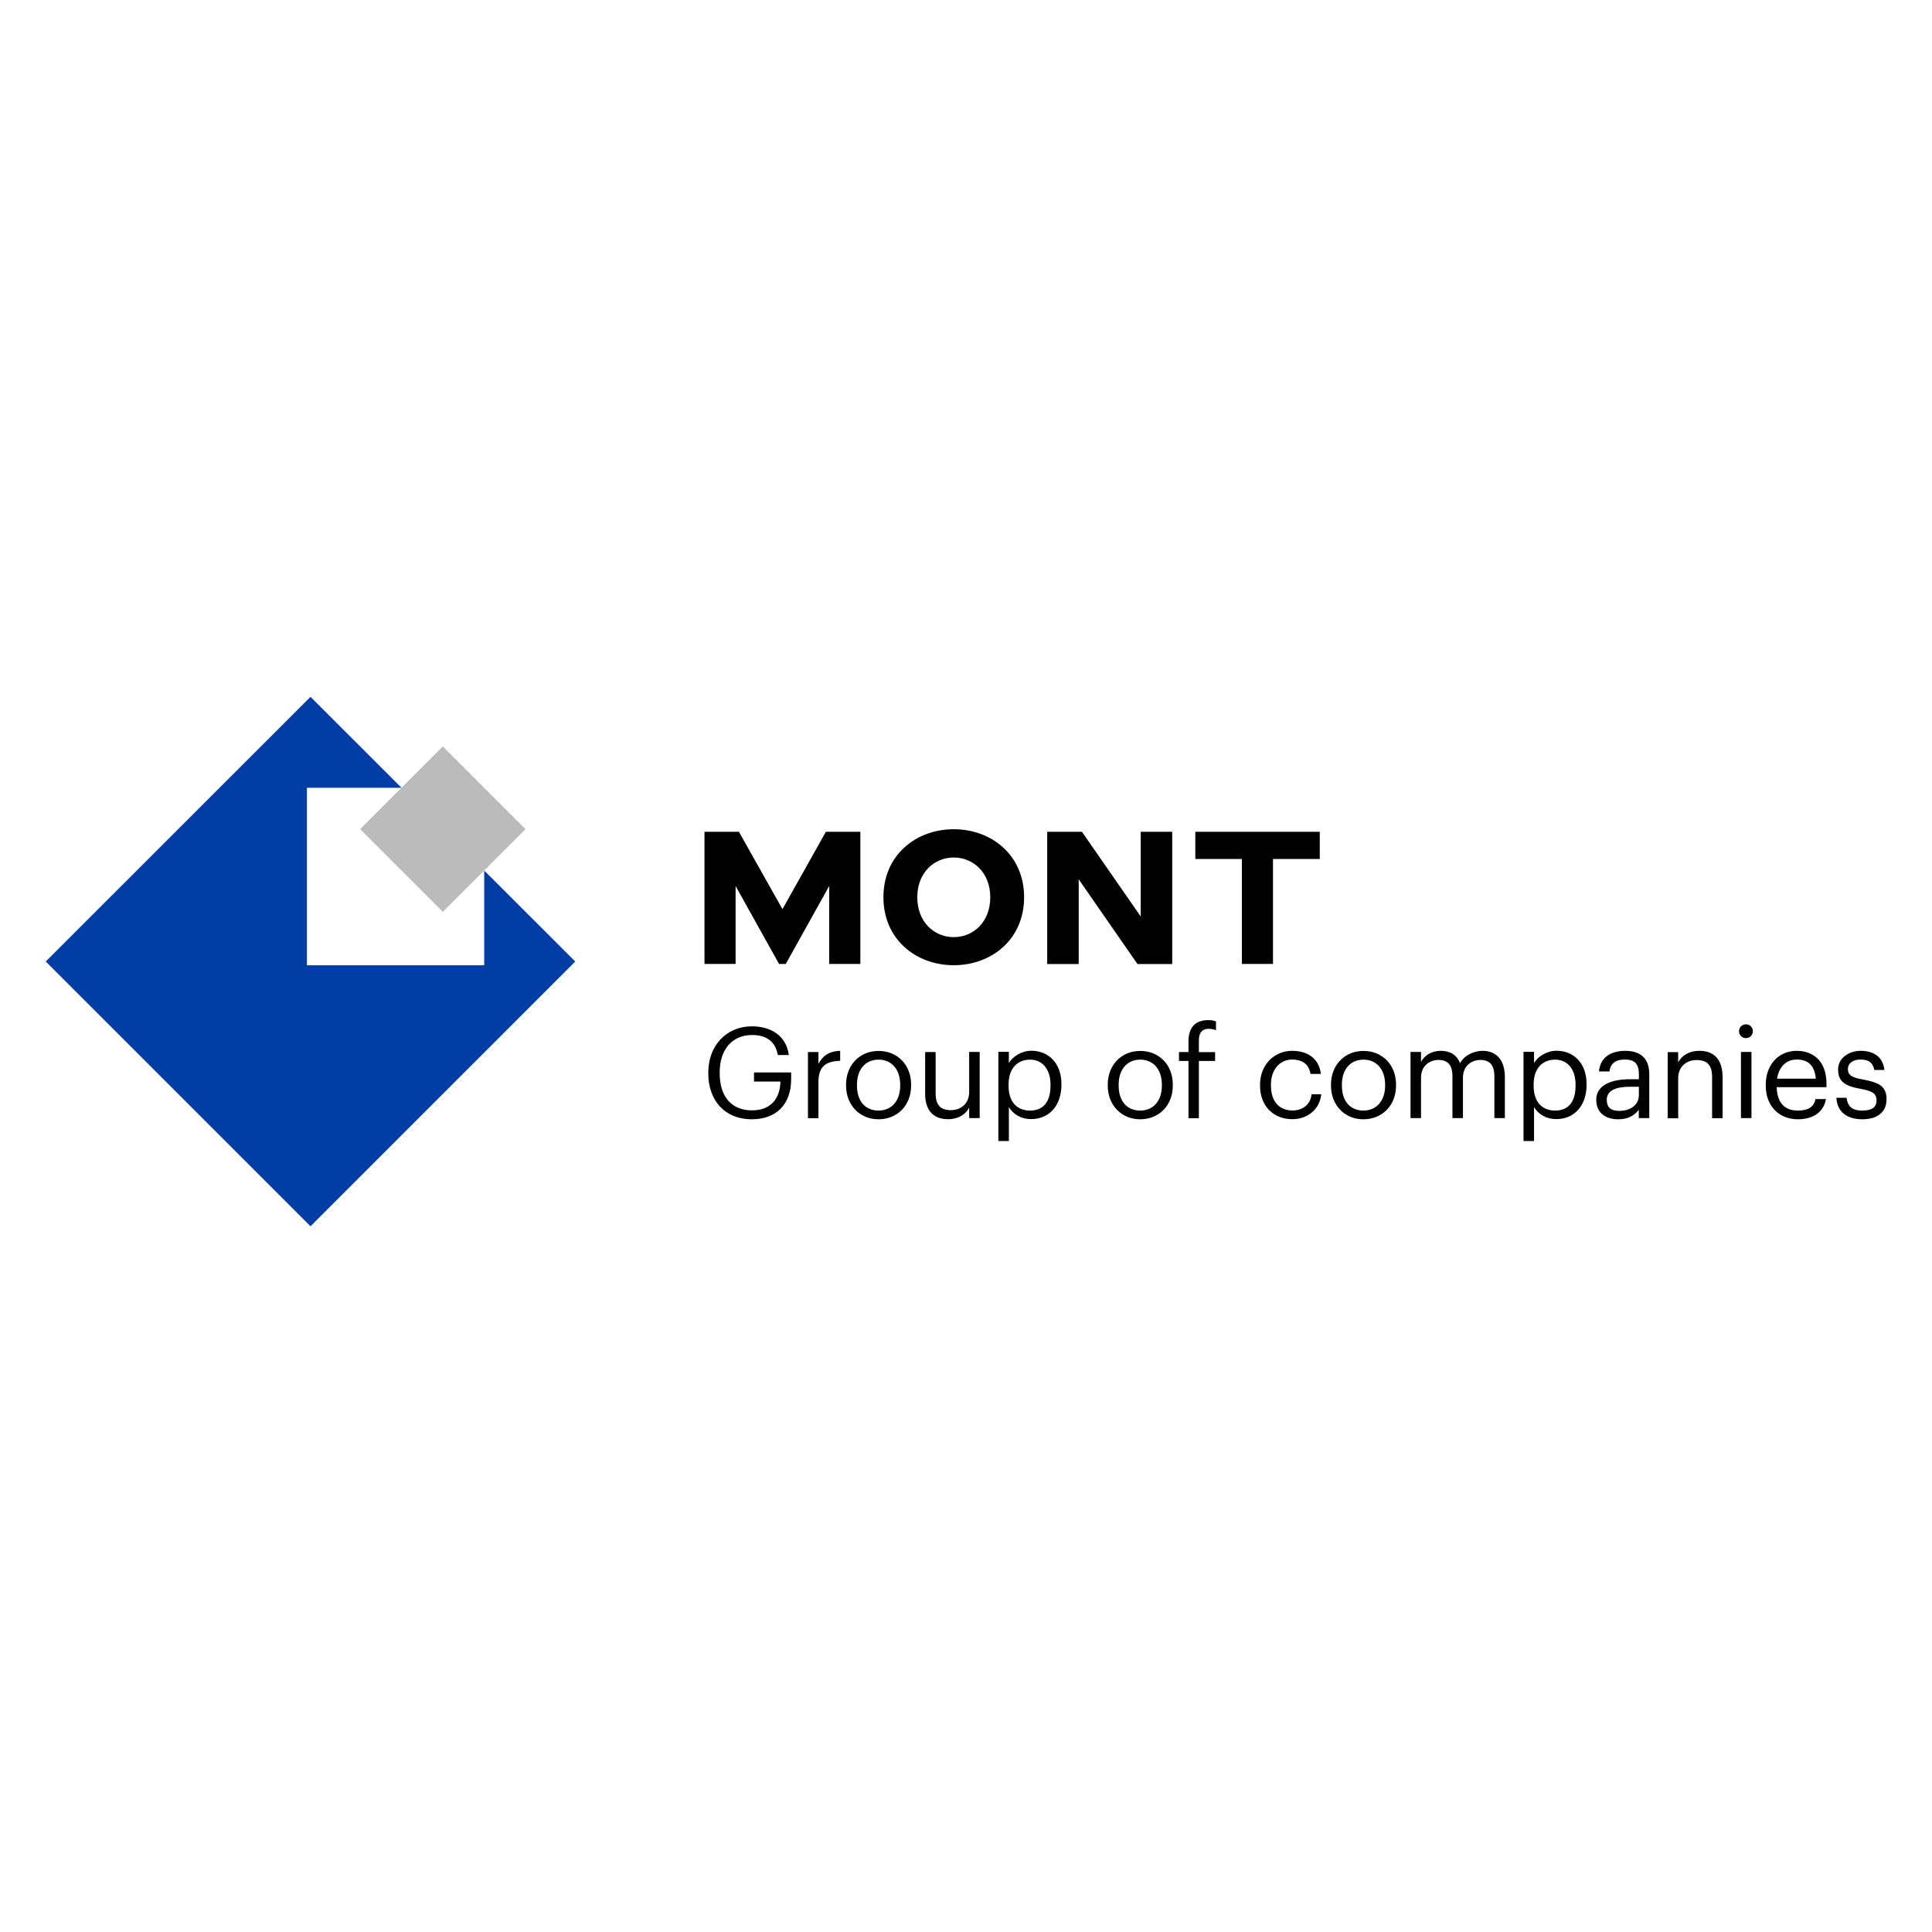
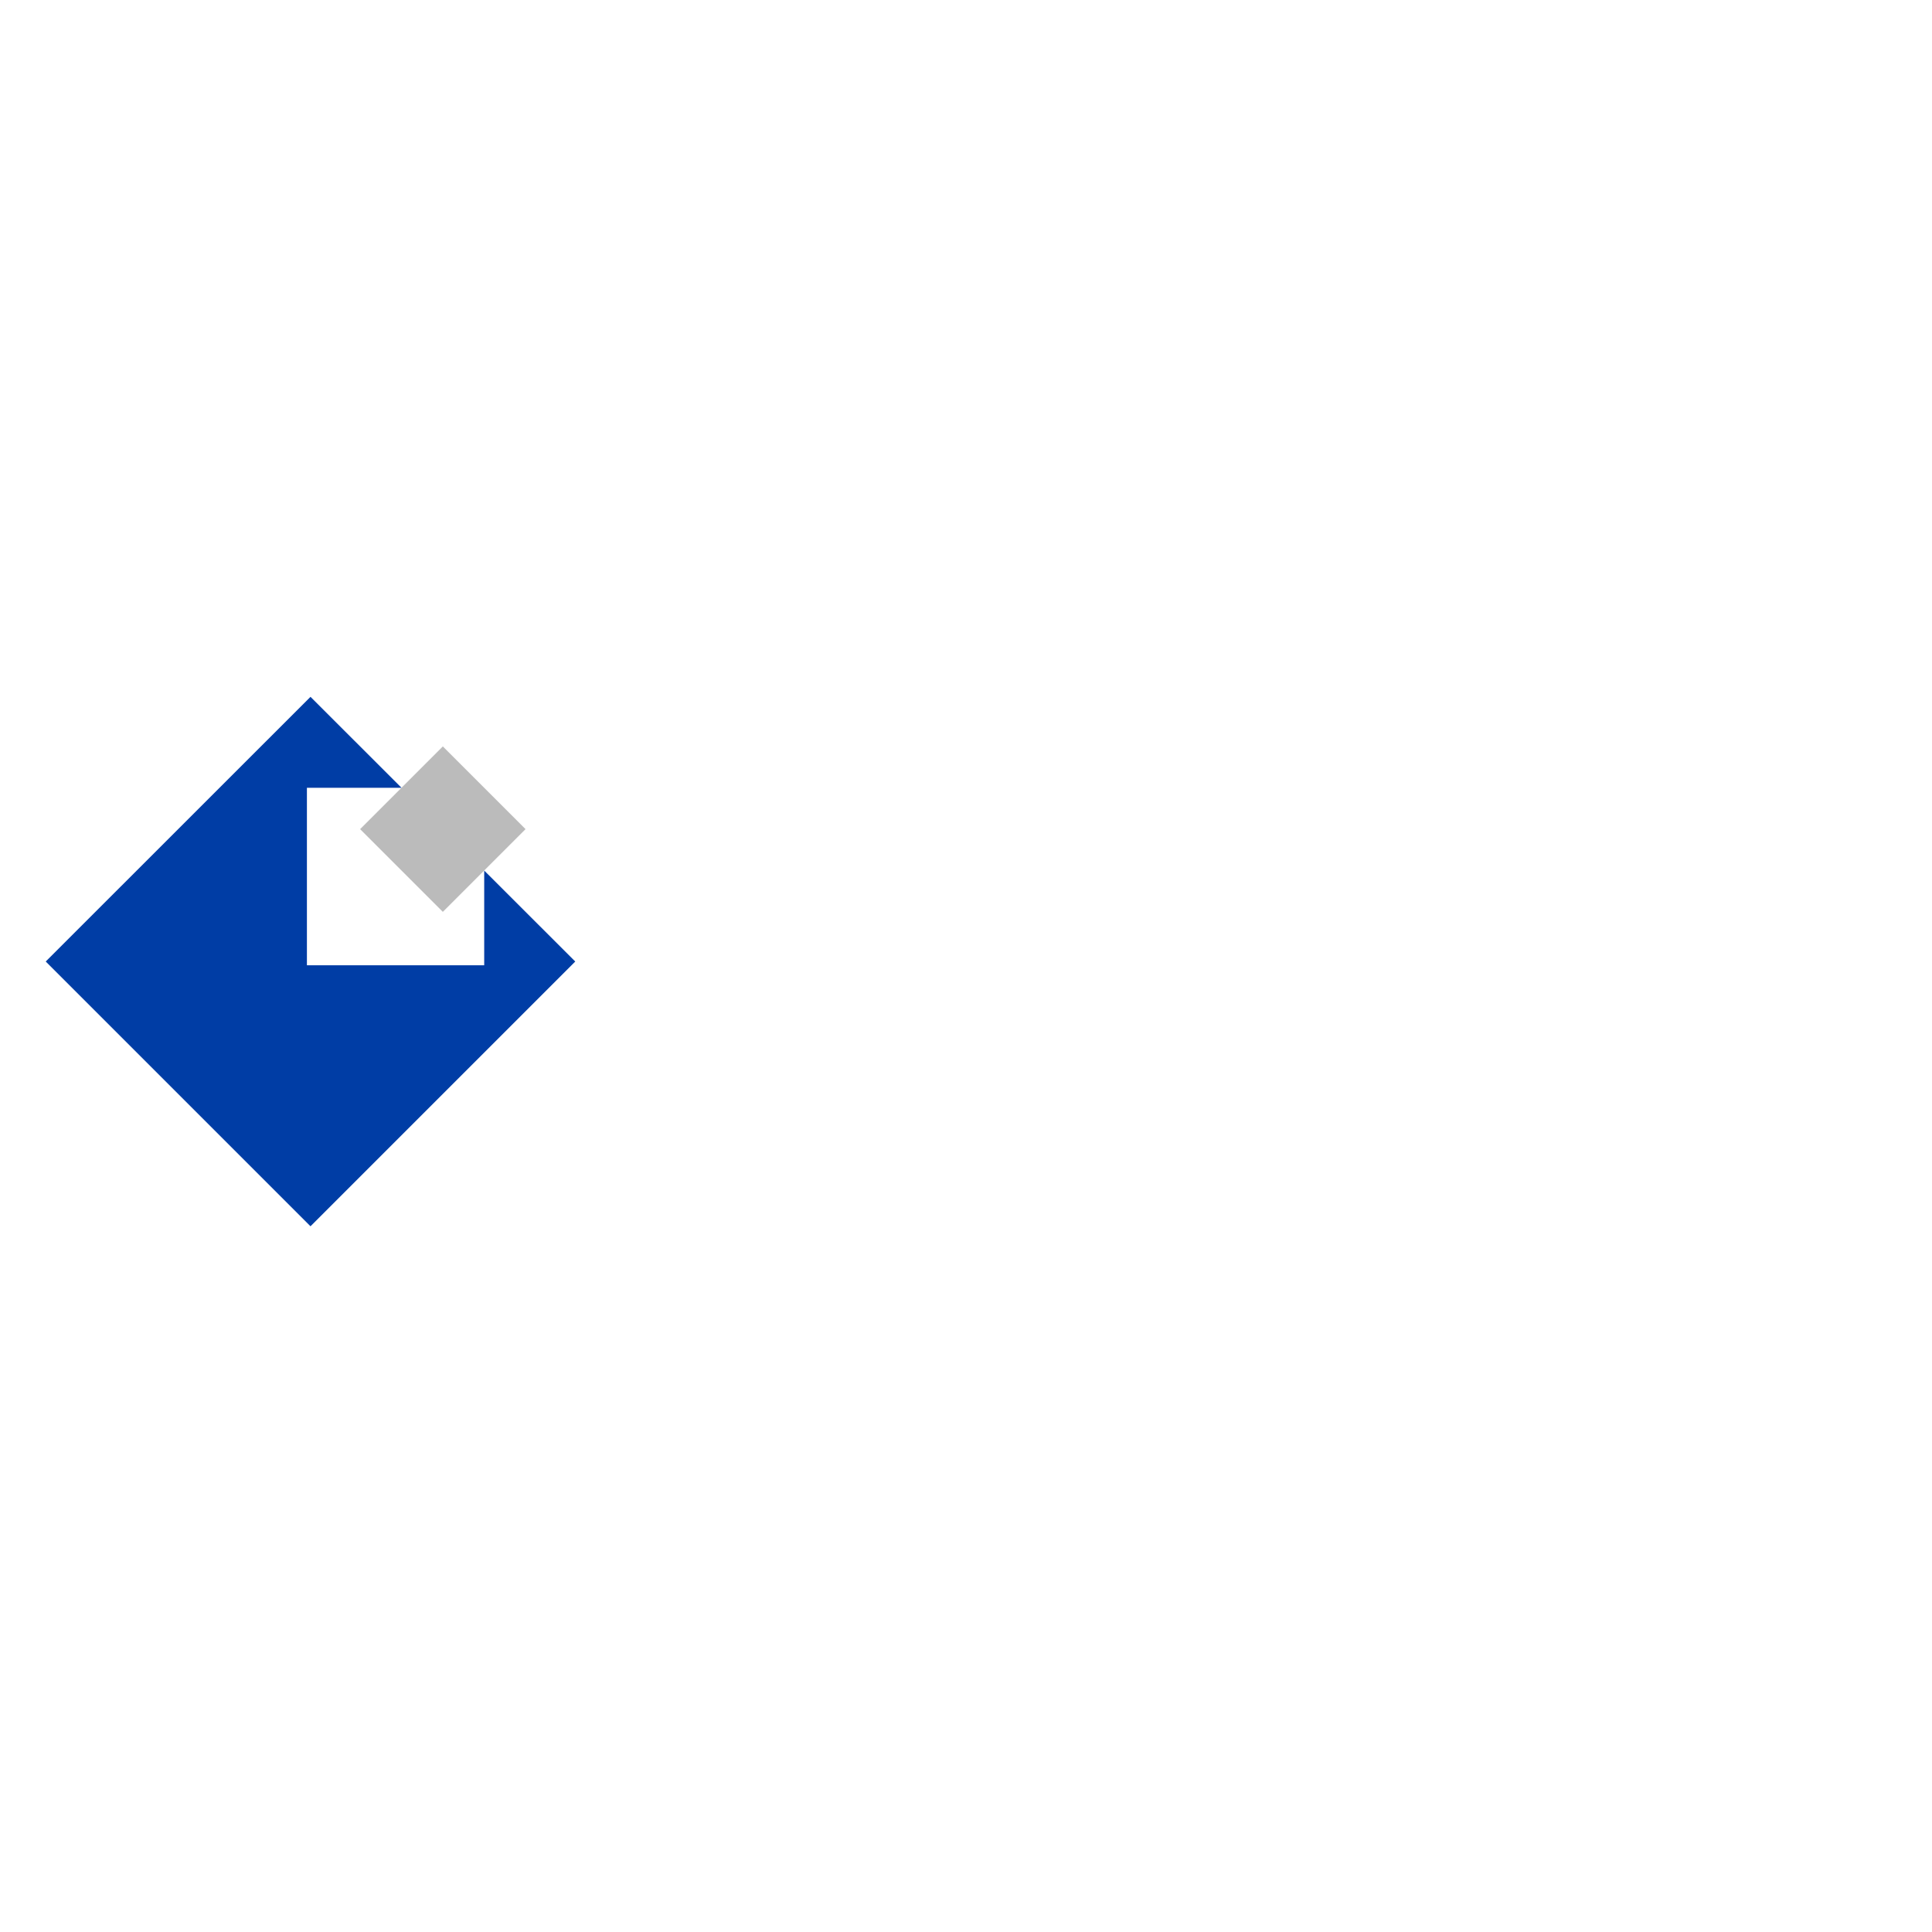
<svg xmlns="http://www.w3.org/2000/svg" width="170" height="170" viewBox="0 0 170 170" fill="none">
  <rect width="170" height="170" fill="white" />
-   <path d="M62.323 94.454V94.367C62.323 92.042 63.89 90.308 66.17 90.308C67.738 90.308 69.173 91.056 69.41 92.834H68.442C68.222 91.575 67.35 91.073 66.197 91.073C64.365 91.073 63.327 92.412 63.327 94.358V94.446C63.327 96.418 64.305 97.703 66.171 97.703C67.896 97.703 68.644 96.577 68.671 95.168H66.347V94.367H69.614V94.956C69.614 97.263 68.214 98.487 66.162 98.487C63.723 98.487 62.324 96.779 62.324 94.455L62.323 94.454ZM72.017 92.562V93.609C72.37 92.949 72.889 92.5 73.928 92.465V93.337C72.757 93.389 72.017 93.759 72.017 95.194V98.39H71.093V92.57H72.017V92.562ZM74.447 95.529V95.441C74.447 93.698 75.662 92.473 77.31 92.473C78.955 92.473 80.17 93.688 80.17 95.432V95.52C80.17 97.281 78.946 98.488 77.299 98.488C75.636 98.488 74.447 97.228 74.447 95.529ZM79.21 95.529V95.45C79.21 94.103 78.462 93.24 77.309 93.24C76.138 93.24 75.407 94.112 75.407 95.441V95.529C75.407 96.868 76.12 97.722 77.309 97.722C78.48 97.713 79.21 96.841 79.21 95.529ZM81.405 96.251V92.571H82.329V96.207C82.329 97.228 82.752 97.686 83.676 97.686C84.512 97.686 85.278 97.14 85.278 96.093V92.562H86.203V98.382H85.279V97.458C85.015 98.004 84.363 98.479 83.429 98.479C82.276 98.488 81.404 97.853 81.404 96.252L81.405 96.251ZM88.772 92.562V93.539C89.098 92.976 89.881 92.457 90.745 92.457C92.268 92.457 93.395 93.557 93.395 95.38V95.468C93.395 97.246 92.346 98.47 90.745 98.47C89.776 98.47 89.125 97.995 88.772 97.413V100.398H87.848V92.553H88.772V92.562ZM92.435 95.529V95.441C92.435 93.971 91.625 93.24 90.648 93.24C89.564 93.24 88.745 93.954 88.745 95.441V95.529C88.745 97.008 89.52 97.722 90.656 97.722C91.809 97.713 92.435 96.947 92.435 95.529ZM97.473 95.529V95.441C97.473 93.698 98.688 92.473 100.335 92.473C101.981 92.473 103.196 93.688 103.196 95.432V95.52C103.196 97.281 101.972 98.488 100.326 98.488C98.661 98.488 97.473 97.228 97.473 95.529ZM102.236 95.529V95.45C102.236 94.103 101.488 93.24 100.335 93.24C99.164 93.24 98.433 94.112 98.433 95.441V95.529C98.433 96.868 99.147 97.722 100.335 97.722C101.506 97.713 102.236 96.841 102.236 95.529ZM103.74 93.345V92.57H104.576V91.628C104.576 90.44 105.157 89.762 106.31 89.762C106.61 89.762 106.769 89.797 106.997 89.876V90.651C106.788 90.563 106.563 90.521 106.337 90.528C105.73 90.528 105.492 90.942 105.492 91.531V92.579H106.919V93.354H105.492V98.39H104.576V93.354H103.74V93.345ZM110.873 95.538V95.449C110.873 93.671 112.141 92.464 113.699 92.464C114.914 92.464 116.051 93.019 116.226 94.498H115.311C115.17 93.574 114.501 93.231 113.7 93.231C112.643 93.231 111.833 94.076 111.833 95.44V95.528C111.833 96.964 112.607 97.713 113.735 97.713C114.562 97.713 115.311 97.237 115.407 96.286H116.261C116.138 97.545 115.117 98.478 113.726 98.478C112.096 98.488 110.873 97.351 110.873 95.538ZM117.116 95.529V95.441C117.116 93.698 118.331 92.473 119.977 92.473C121.624 92.473 122.839 93.688 122.839 95.432V95.52C122.839 97.281 121.615 98.488 119.968 98.488C118.304 98.488 117.116 97.228 117.116 95.529ZM121.879 95.529V95.45C121.879 94.103 121.131 93.24 119.977 93.24C118.806 93.24 118.076 94.112 118.076 95.441V95.529C118.076 96.868 118.789 97.722 119.977 97.722C121.14 97.713 121.879 96.841 121.879 95.529ZM125.038 92.562V93.451C125.302 92.905 125.928 92.464 126.773 92.464C127.531 92.464 128.172 92.764 128.472 93.557C128.859 92.808 129.766 92.465 130.462 92.465C131.501 92.465 132.416 93.09 132.416 94.78V98.382H131.492V94.709C131.492 93.688 131.06 93.266 130.259 93.266C129.502 93.266 128.727 93.777 128.727 94.824V98.382H127.803V94.709C127.803 93.688 127.371 93.266 126.57 93.266C125.813 93.266 125.038 93.777 125.038 94.824V98.382H124.114V92.562H125.038ZM134.982 92.562V93.539C135.307 92.976 136.092 92.457 136.954 92.457C138.477 92.457 139.605 93.557 139.605 95.38V95.468C139.605 97.246 138.557 98.47 136.954 98.47C135.986 98.47 135.334 97.995 134.982 97.413V100.398H134.057V92.553H134.982V92.562ZM138.636 95.529V95.441C138.636 93.971 137.826 93.24 136.848 93.24C135.766 93.24 134.947 93.954 134.947 95.441V95.529C134.947 97.008 135.722 97.722 136.857 97.722C138.02 97.713 138.636 96.947 138.636 95.529ZM140.457 96.77C140.457 95.432 141.884 94.966 143.372 94.966H144.208V94.543C144.208 93.609 143.856 93.231 142.958 93.231C142.157 93.231 141.707 93.574 141.62 94.278H140.695C140.818 92.94 141.875 92.465 143.002 92.465C144.112 92.465 145.124 92.913 145.124 94.543V98.381H144.199V97.651C143.768 98.197 143.24 98.487 142.386 98.487C141.312 98.487 140.457 97.959 140.457 96.77ZM144.208 96.348V95.626H143.407C142.236 95.626 141.382 95.925 141.382 96.77C141.382 97.378 141.672 97.748 142.482 97.748C143.46 97.748 144.208 97.237 144.208 96.348ZM147.666 92.562V93.486C147.931 92.94 148.565 92.464 149.533 92.464C150.731 92.464 151.576 93.125 151.576 94.816V98.39H150.651V94.754C150.651 93.733 150.22 93.275 149.287 93.275C148.433 93.275 147.667 93.821 147.667 94.868V98.399H146.742V92.578H147.666V92.56V92.562ZM153.022 90.738C153.02 90.658 153.035 90.579 153.065 90.504C153.095 90.43 153.14 90.363 153.197 90.306C153.253 90.249 153.321 90.205 153.395 90.174C153.469 90.144 153.549 90.13 153.629 90.131C153.709 90.13 153.789 90.144 153.863 90.174C153.937 90.205 154.005 90.249 154.061 90.306C154.118 90.363 154.163 90.43 154.193 90.504C154.223 90.579 154.238 90.658 154.237 90.738C154.238 90.818 154.223 90.898 154.193 90.972C154.163 91.046 154.118 91.114 154.061 91.171C154.005 91.227 153.937 91.272 153.863 91.302C153.789 91.332 153.709 91.347 153.629 91.346C153.549 91.347 153.469 91.332 153.395 91.302C153.321 91.272 153.253 91.227 153.197 91.171C153.14 91.114 153.095 91.046 153.065 90.972C153.035 90.898 153.02 90.818 153.022 90.738ZM154.113 92.561V98.381H153.189V92.562L154.113 92.561ZM155.372 95.538V95.449C155.372 93.688 156.498 92.464 158.101 92.464C159.448 92.464 160.716 93.274 160.716 95.362V95.661H156.332C156.375 96.999 157.001 97.721 158.198 97.721C159.113 97.721 159.625 97.387 159.747 96.708H160.672C160.461 97.879 159.518 98.487 158.189 98.487C156.542 98.487 155.372 97.316 155.372 95.538ZM158.101 93.231C157.159 93.231 156.534 93.873 156.367 94.913H159.774C159.677 93.715 159.061 93.231 158.101 93.231ZM161.588 96.594H162.487C162.566 97.298 162.917 97.721 163.851 97.721C164.741 97.721 165.119 97.422 165.119 96.797C165.119 96.189 164.662 95.987 163.763 95.819C162.248 95.555 161.738 95.115 161.738 94.103C161.738 93.037 162.786 92.464 163.71 92.464C164.75 92.464 165.665 92.888 165.815 94.147H164.926C164.793 93.512 164.45 93.231 163.702 93.231C163.032 93.231 162.601 93.565 162.601 94.067C162.601 94.578 162.892 94.816 163.957 94.992C165.154 95.238 166 95.467 166 96.718C166 97.783 165.287 98.487 163.86 98.487C162.477 98.487 161.642 97.792 161.588 96.594Z" fill="#000001" />
  <path d="M38.965 65.68L31.687 72.958L38.965 80.236L46.243 72.958L38.965 65.68Z" fill="#BBBBBB" />
  <path d="M42.606 76.602V84.938H27.006V69.32H35.333L27.321 61.316L4.024 84.605L27.321 107.902L50.618 84.606L42.606 76.602Z" fill="#003DA5" />
-   <path d="M105.178 73.189V75.582H109.275V84.819H112.013V75.582H116.128V73.189H105.178ZM83.923 72.965C80.618 72.965 77.734 75.22 77.734 78.948C77.734 82.676 80.618 84.931 83.923 84.931C87.229 84.931 90.113 82.676 90.113 78.948C90.113 75.229 87.229 72.965 83.923 72.965ZM83.923 82.46C82.211 82.46 80.713 81.135 80.713 78.956C80.713 76.778 82.21 75.453 83.923 75.453C85.636 75.453 87.135 76.778 87.135 78.956C87.135 81.134 85.645 82.46 83.923 82.46ZM100.374 80.643L95.201 73.189H92.145V84.828H94.916V77.372L100.09 84.828H103.146V73.189H100.374V80.643ZM68.85 79.998L65.019 73.189H61.989V84.819H64.726V77.958L68.549 84.819H69.142L72.964 77.958V84.819H75.703V73.189H72.672L68.85 79.998Z" fill="black" />
</svg>